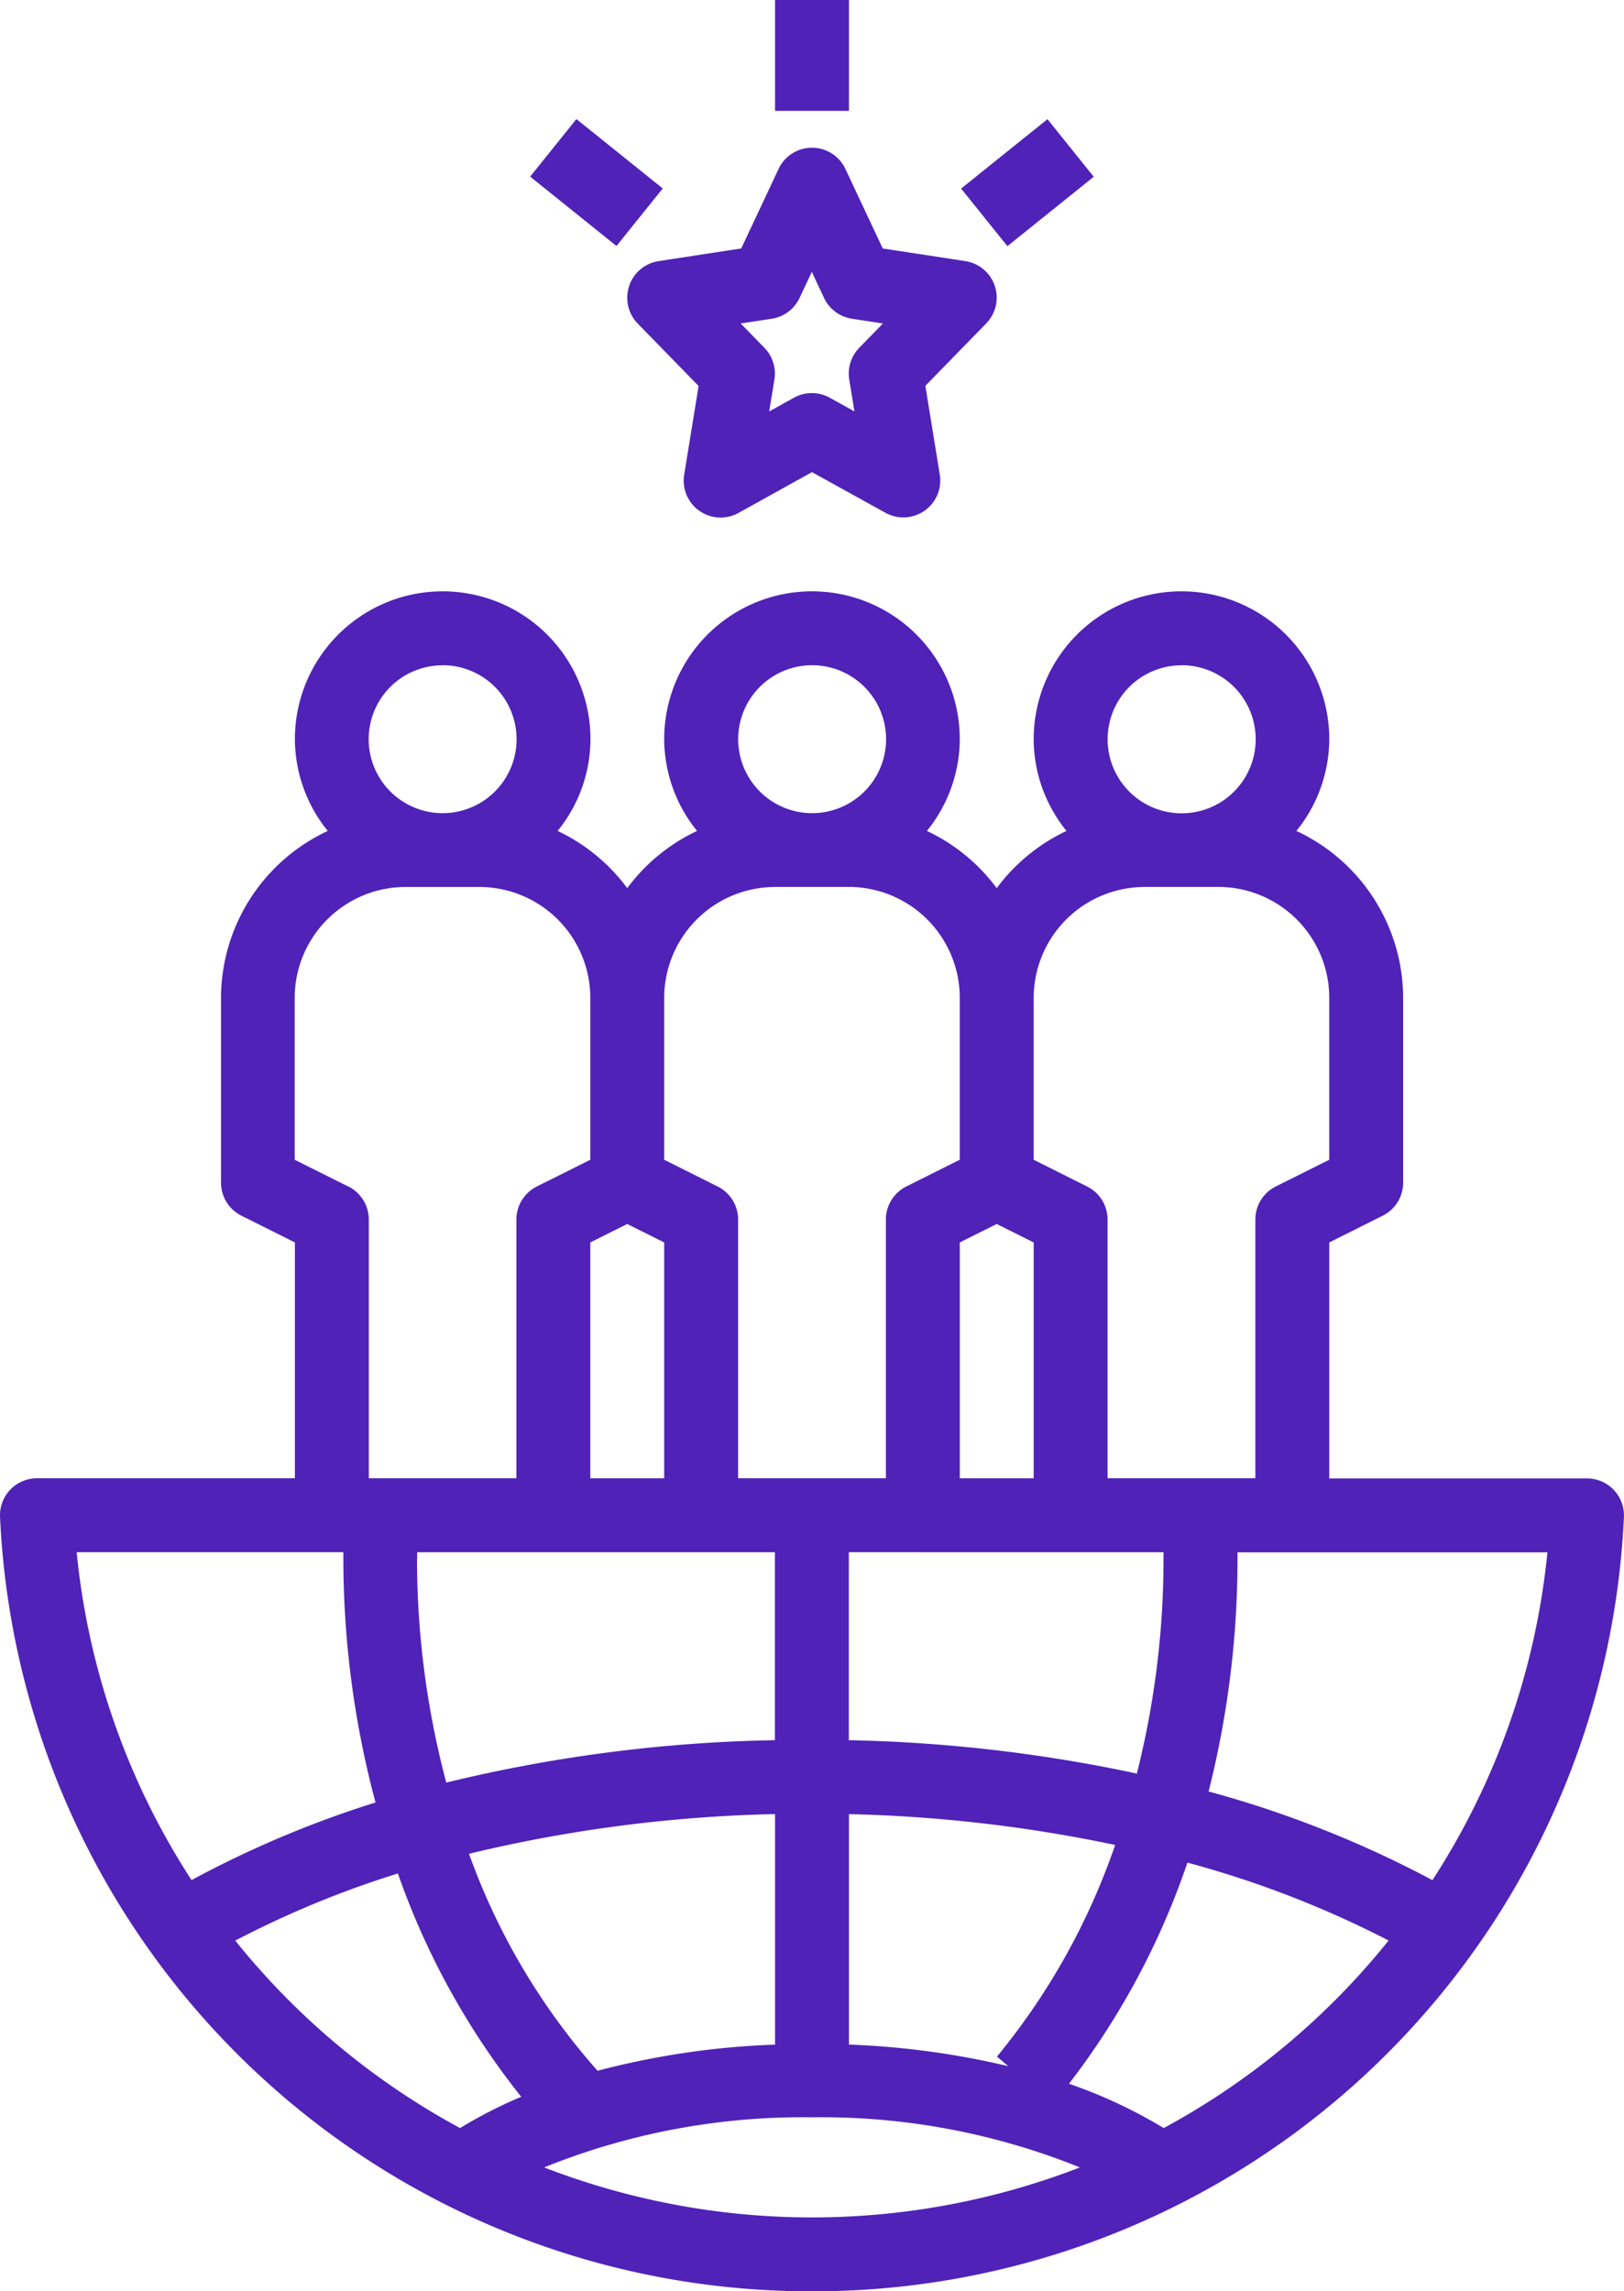
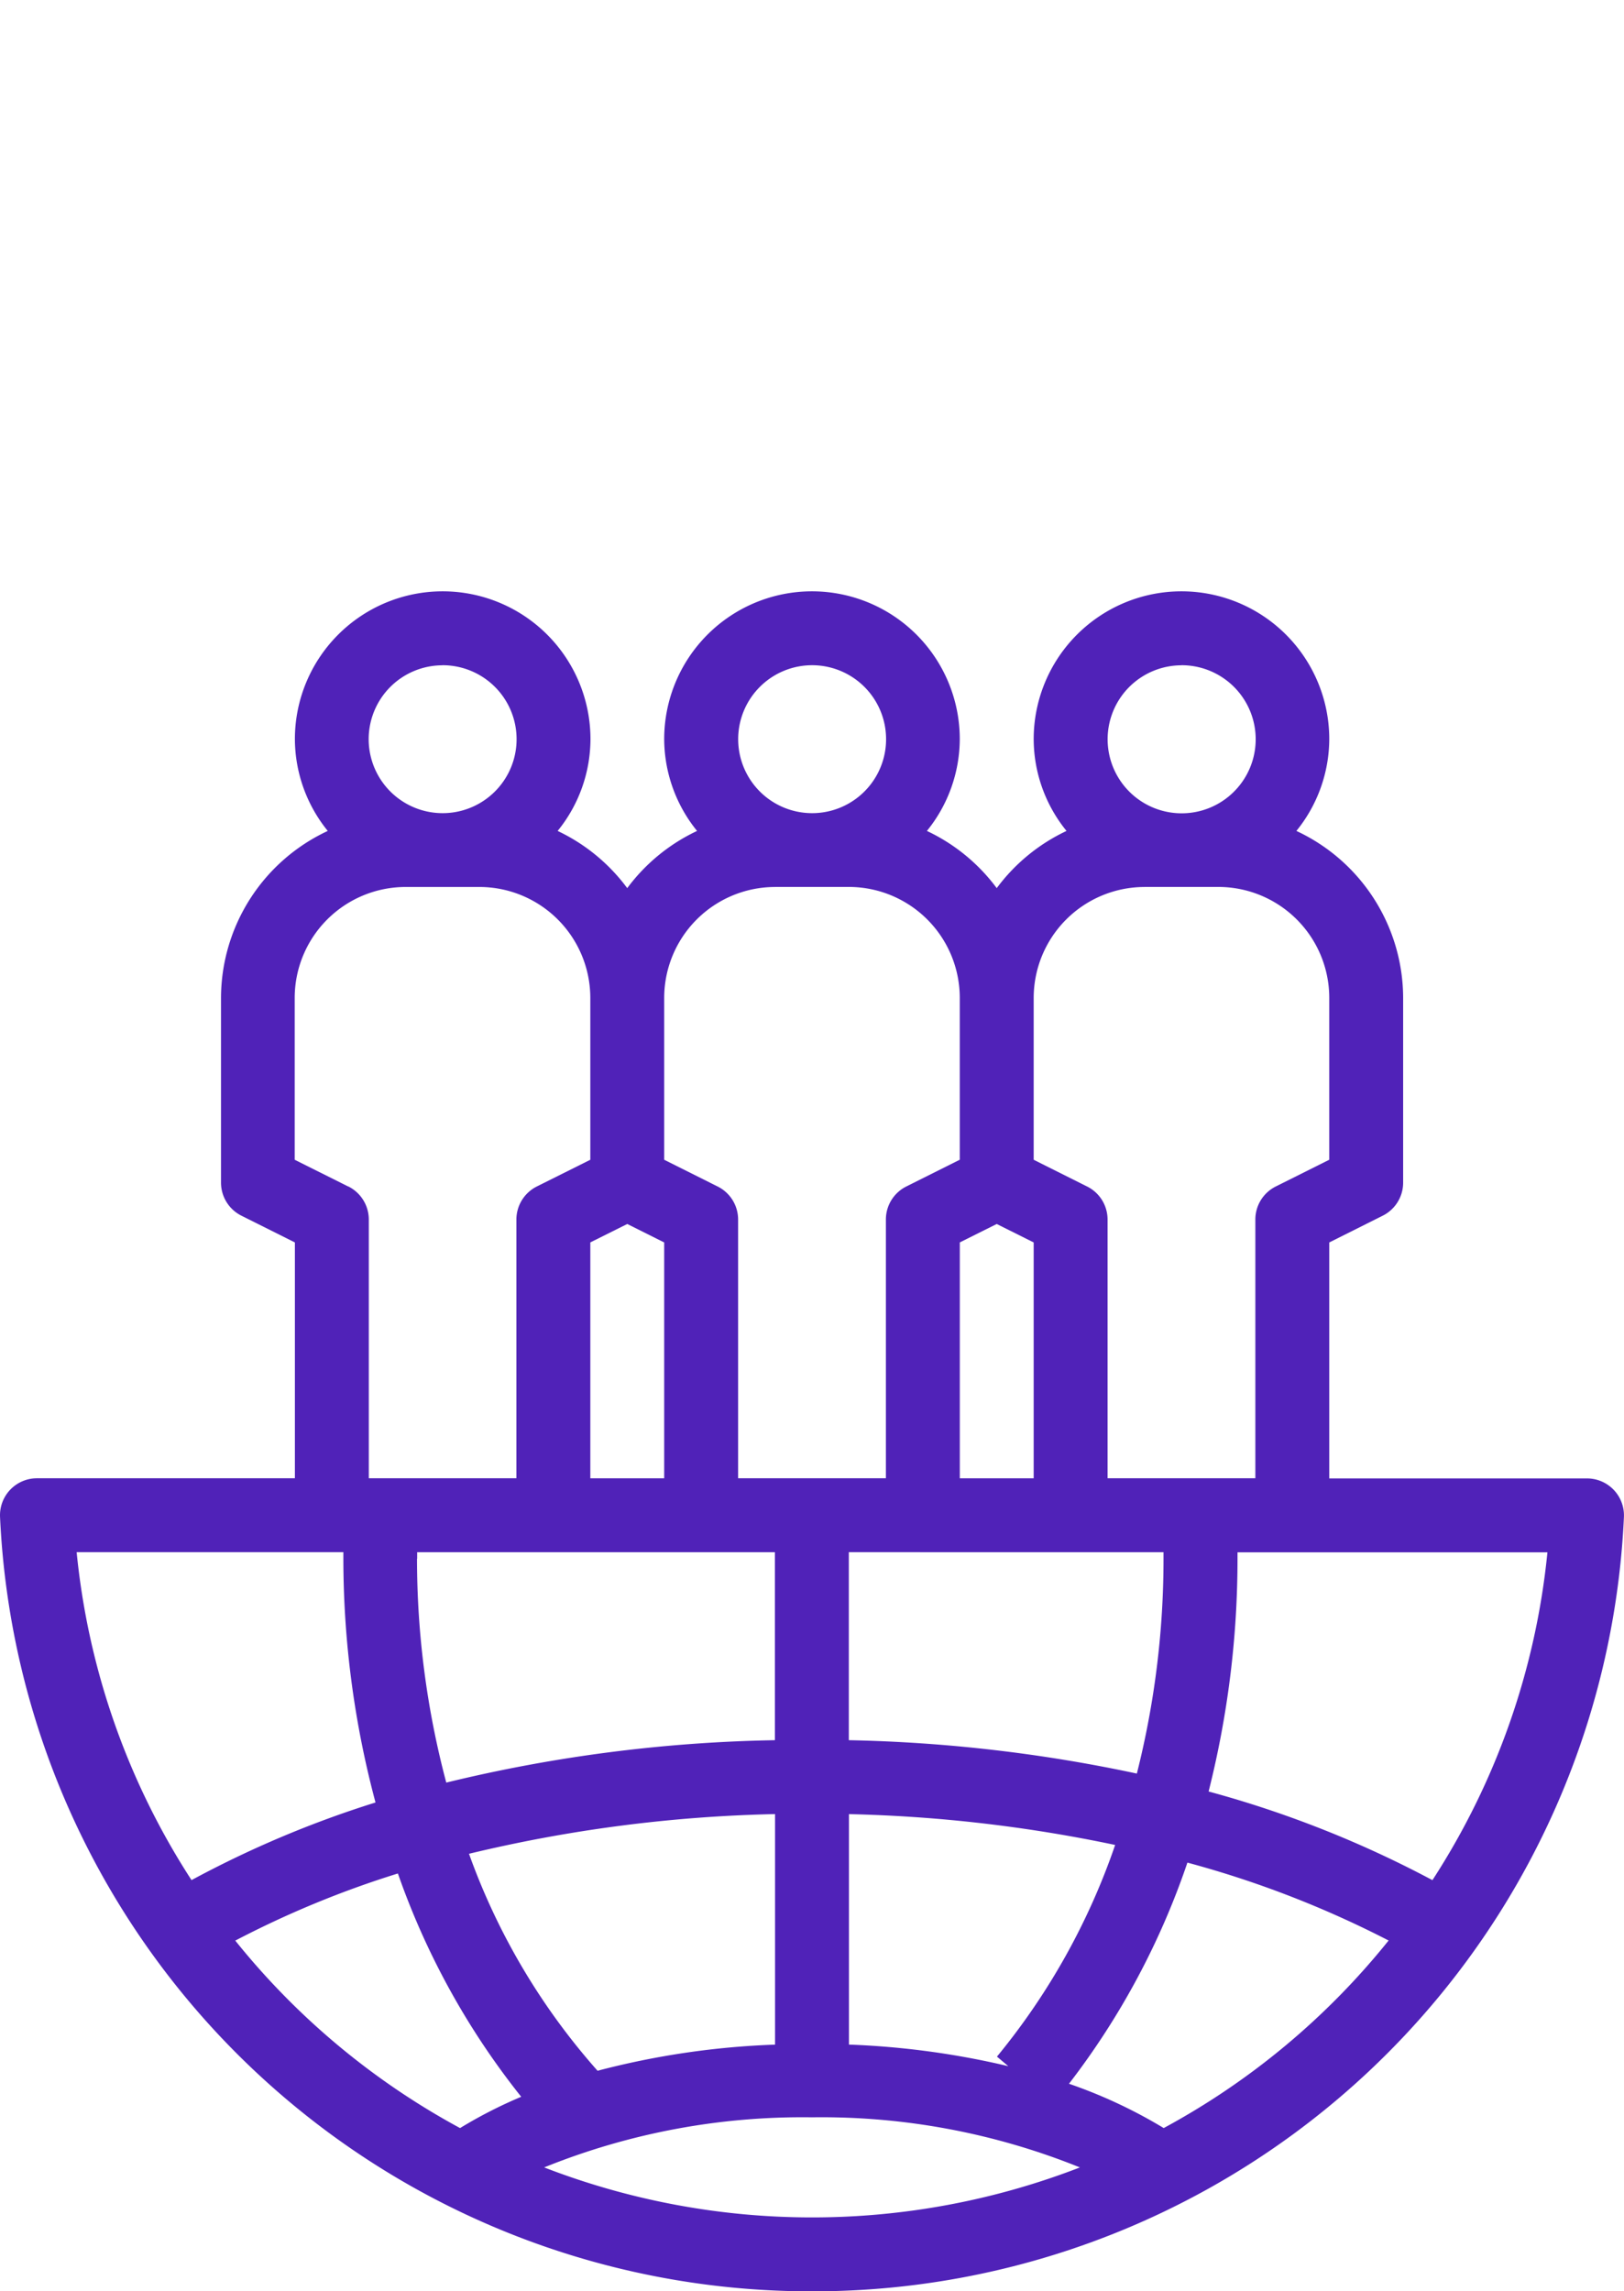
<svg xmlns="http://www.w3.org/2000/svg" id="Layer_1" data-name="Layer 1" viewBox="0 0 421.41 594.44">
  <defs>
    <style>.cls-1{fill:#5022b8;}</style>
  </defs>
-   <path class="cls-1" d="M302.56,127a9.58,9.58,0,0,0,2.23,9.73l15.79,16.19-3.74,23a9.58,9.58,0,0,0,14.1,9.93L350,175.27l19.06,10.54a9.58,9.58,0,0,0,14.1-9.93l-3.74-23,15.79-16.19a9.59,9.59,0,0,0-5.41-16.17l-21.44-3.28-9.68-20.61a9.58,9.58,0,0,0-17.36,0l-9.68,20.61-21.44,3.28a9.6,9.6,0,0,0-7.64,6.44Zm37,8.47h0a9.56,9.56,0,0,0,7.22-5.4l3.18-6.76,3.17,6.76a9.59,9.59,0,0,0,7.23,5.4l8.06,1.23-6.15,6.3a9.61,9.61,0,0,0-2.6,8.24l1.35,8.27-6.42-3.55a9.57,9.57,0,0,0-9.28,0l-6.42,3.55,1.35-8.27a9.61,9.61,0,0,0-2.6-8.24l-6.15-6.3Z" transform="translate(-139.3 -52.78)" />
-   <path class="cls-1" d="M340.42,52.78h19.17V81.54H340.42Z" transform="translate(-139.3 -52.78)" />
-   <path class="cls-1" d="M276.87,98.6l12-14.93,22.4,18-12,14.93Z" transform="translate(-139.3 -52.78)" />
-   <path class="cls-1" d="M388.7,101.7l22.41-18,12,14.94-22.4,18Z" transform="translate(-139.3 -52.78)" />
  <path class="cls-1" d="M350,647.22A210.55,210.55,0,0,0,560.69,446.33a9.59,9.59,0,0,0-9.58-10H484.23V375.11l13.87-6.94a9.59,9.59,0,0,0,5.3-8.58V311.65a47.9,47.9,0,0,0-27.7-43.3,38,38,0,0,0,8.53-23.81,38.35,38.35,0,1,0-76.7,0,37.89,37.89,0,0,0,8.52,23.81,48,48,0,0,0-18.11,14.84,48,48,0,0,0-18.12-14.84,38,38,0,0,0,8.53-23.81,38.35,38.35,0,1,0-76.7,0,38,38,0,0,0,8.53,23.81,48,48,0,0,0-18.12,14.84A48,48,0,0,0,284,268.35a37.89,37.89,0,0,0,8.52-23.81,38.35,38.35,0,0,0-76.7,0,38,38,0,0,0,8.53,23.81,47.9,47.9,0,0,0-27.7,43.3v47.94a9.59,9.59,0,0,0,5.3,8.58l13.87,6.94v61.18H148.89a9.59,9.59,0,0,0-9.58,10A210.55,210.55,0,0,0,350,647.22Zm-149.62-91a252.91,252.91,0,0,1,42.17-17.4,197.18,197.18,0,0,0,32,57.93,119.18,119.18,0,0,0-15.87,8.12,191.75,191.75,0,0,1-58.34-48.65Zm47.17-99.05c0-.57,0-1.13,0-1.7h92.83v48.77a388,388,0,0,0-85.28,11,226.25,226.25,0,0,1-7.59-58.12Zm54.52-86.85,9.58,4.79v61.19H292.48V375.1Zm95.87,0,9.59,4.79v61.19H388.36V375.1Zm43.28,85.15c0,.57,0,1.13,0,1.7a227.18,227.18,0,0,1-6.92,55.73,393.8,393.8,0,0,0-74.74-8.66V455.46Zm-81.63,67.95a375.78,375.78,0,0,1,69.08,8A176.42,176.42,0,0,1,398,586.33l2.94,2.48a212.82,212.82,0,0,0-41.35-5.6Zm-19.17,0v59.8A209.59,209.59,0,0,0,294.36,590,172.36,172.36,0,0,1,261,533.71,372.11,372.11,0,0,1,340.42,523.41Zm-59.93,91.66h0a178.72,178.72,0,0,1,69.51-13,178.74,178.74,0,0,1,69.52,13,192.7,192.7,0,0,1-139,0Zm160.79-10.21a128.06,128.06,0,0,0-24.59-11.5A198.53,198.53,0,0,0,447.42,536a262.9,262.9,0,0,1,52.21,20.21,191.64,191.64,0,0,1-58.35,48.65ZM511,540.55a278,278,0,0,0-58.08-23,246.65,246.65,0,0,0,7.5-60.35c0-.57,0-1.13,0-1.7h80.42A190.7,190.7,0,0,1,511,540.55ZM445.88,225.36A19.21,19.21,0,1,1,432.33,231a19.21,19.21,0,0,1,13.55-5.62Zm-9.59,57.52h19.18a28.8,28.8,0,0,1,28.76,28.77v42l-13.88,6.94a9.57,9.57,0,0,0-5.3,8.57v67.12H426.7V369.17a9.57,9.57,0,0,0-5.3-8.57l-13.87-6.94v-42a28.8,28.8,0,0,1,28.76-28.77ZM350,225.36A19.19,19.19,0,1,1,336.45,231,19.18,19.18,0,0,1,350,225.36Zm-9.59,57.52h19.18a28.8,28.8,0,0,1,28.76,28.77v42l-13.87,6.94a9.57,9.57,0,0,0-5.3,8.57v67.12H330.83V369.17a9.57,9.57,0,0,0-5.3-8.57l-13.88-6.94v-42a28.8,28.8,0,0,1,28.76-28.77Zm-86.29-57.52A19.19,19.19,0,1,1,240.57,231a19.18,19.18,0,0,1,13.55-5.62ZM229.65,360.59l-13.88-6.93v-42a28.8,28.8,0,0,1,28.77-28.77h19.17a28.8,28.8,0,0,1,28.77,28.77v42l-13.88,6.93a9.6,9.6,0,0,0-5.3,8.58v67.12H235V369.17a9.6,9.6,0,0,0-5.3-8.58Zm-1.25,94.87c0,.57,0,1.12,0,1.69a245.19,245.19,0,0,0,8.34,63.25A269.82,269.82,0,0,0,189,540.54a190.59,190.59,0,0,1-29.81-85.08Z" transform="translate(-139.3 -52.78)" />
</svg>